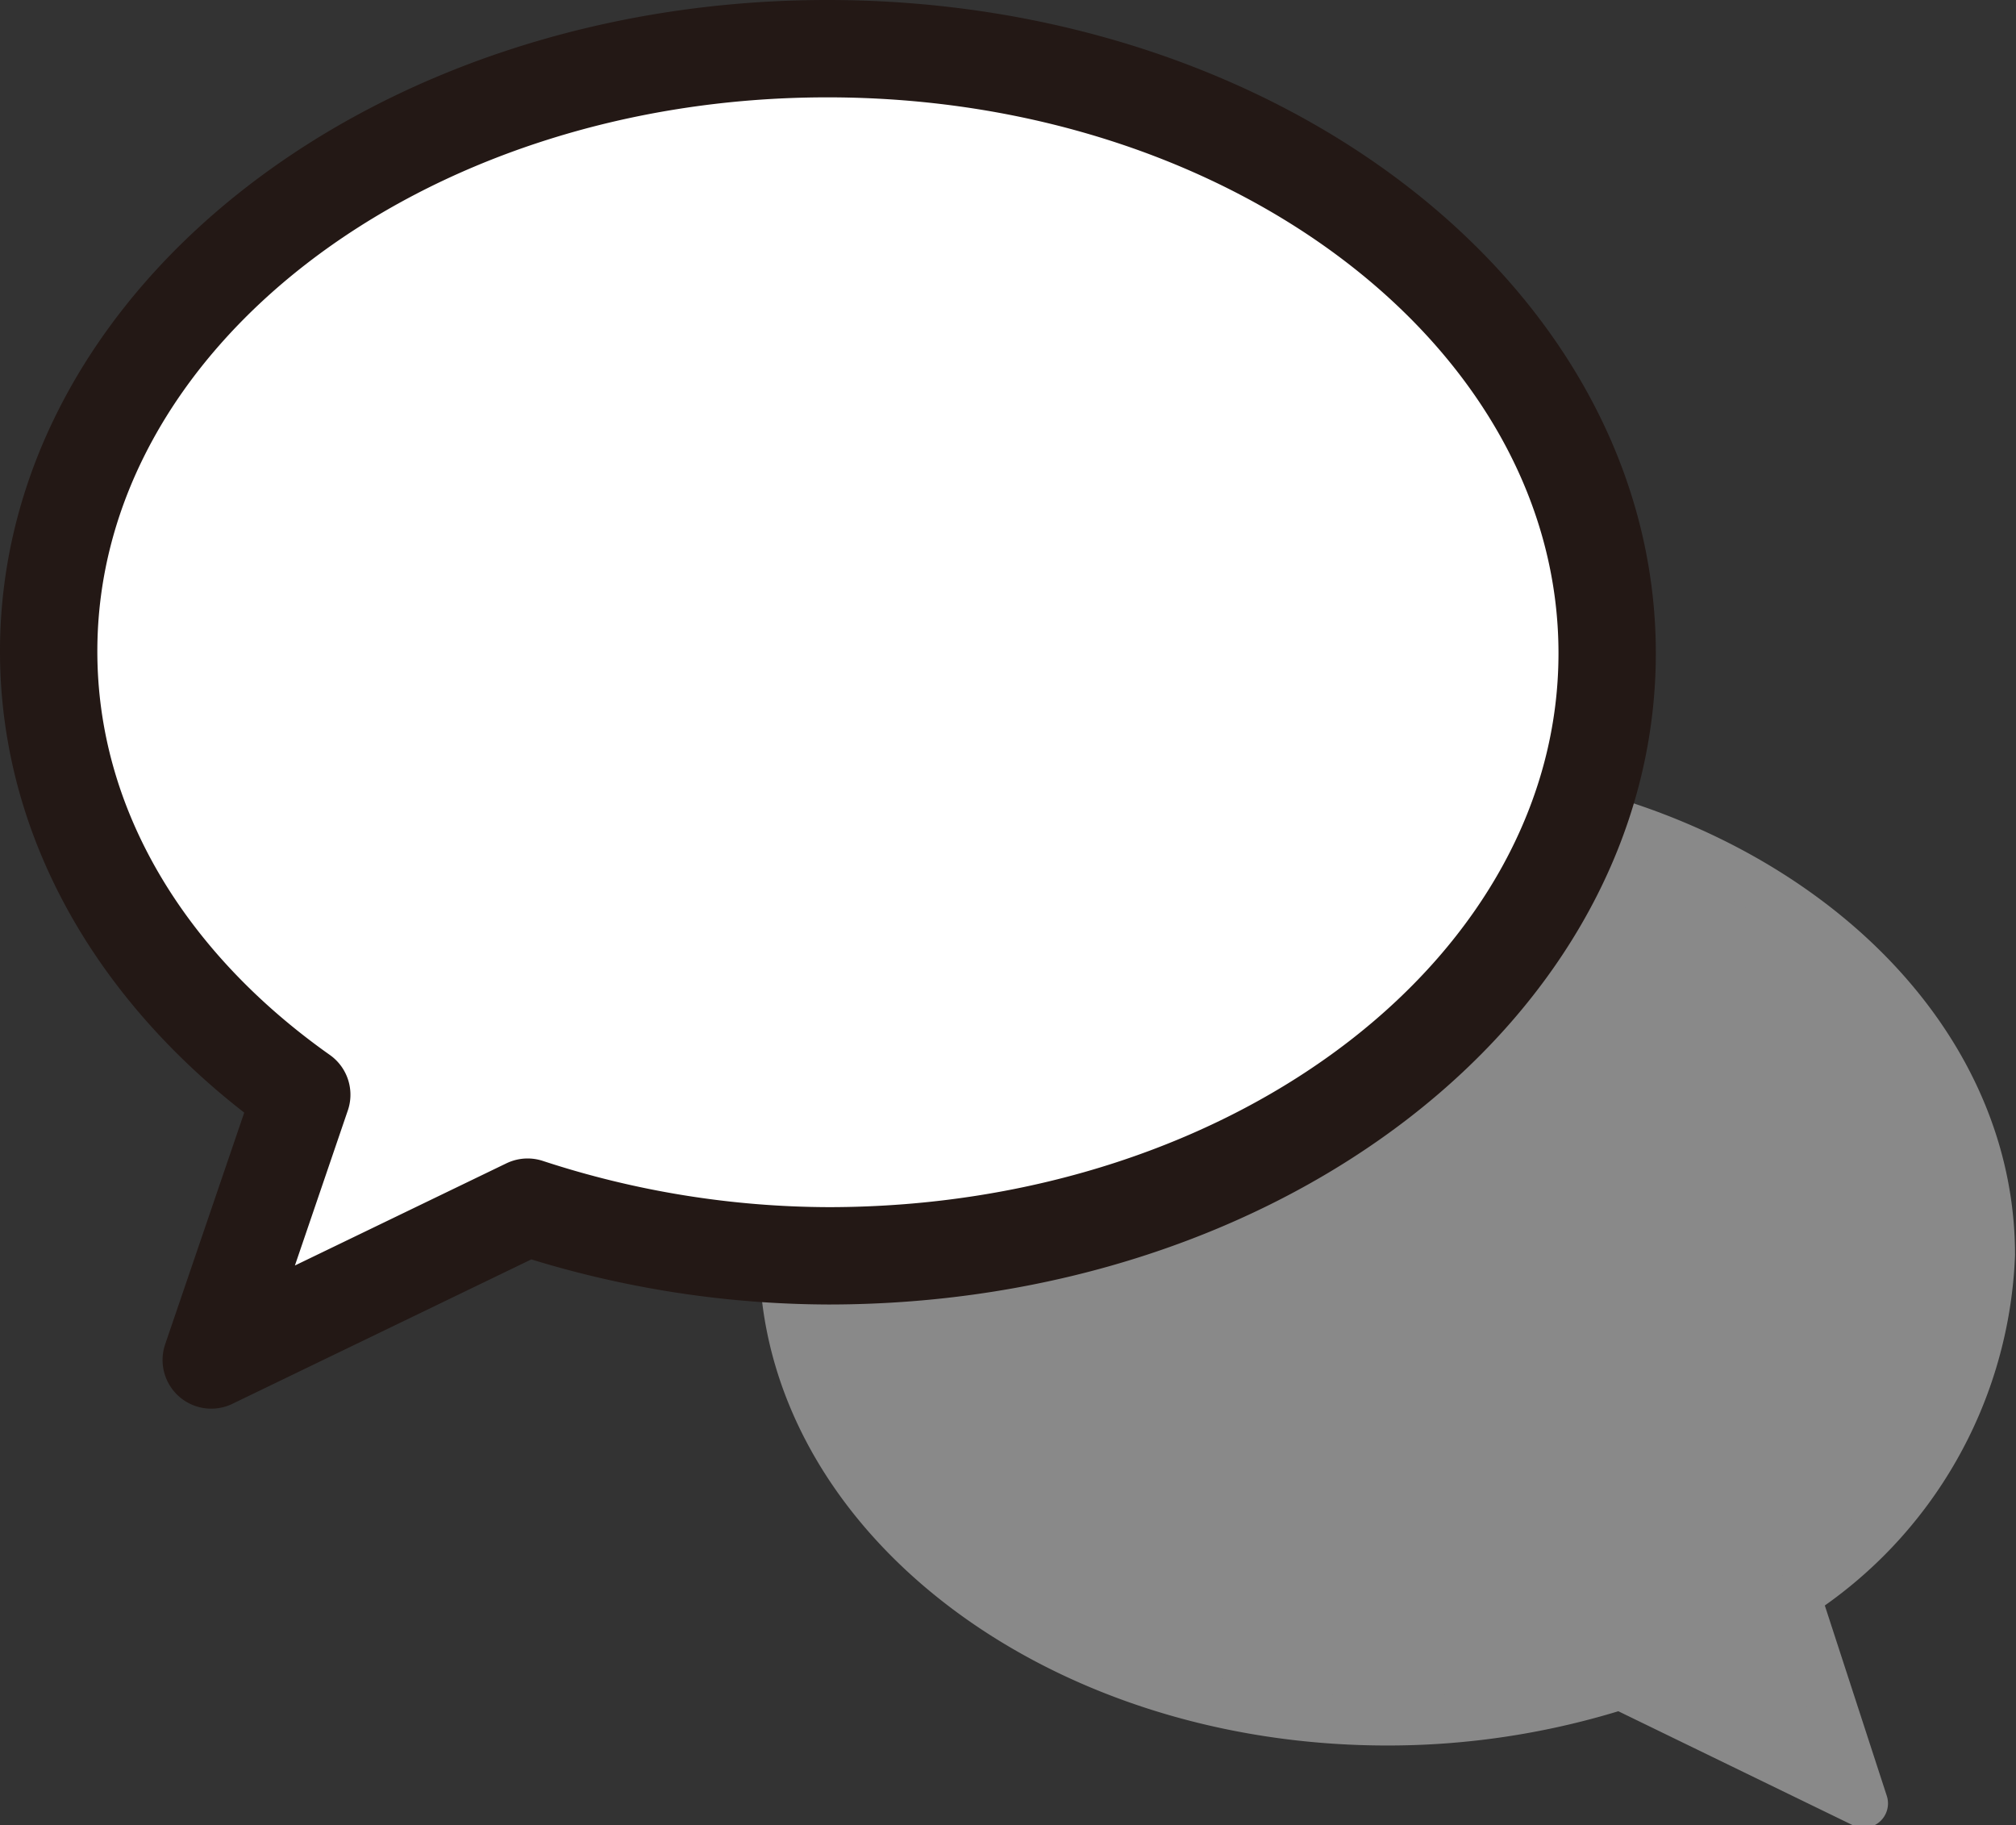
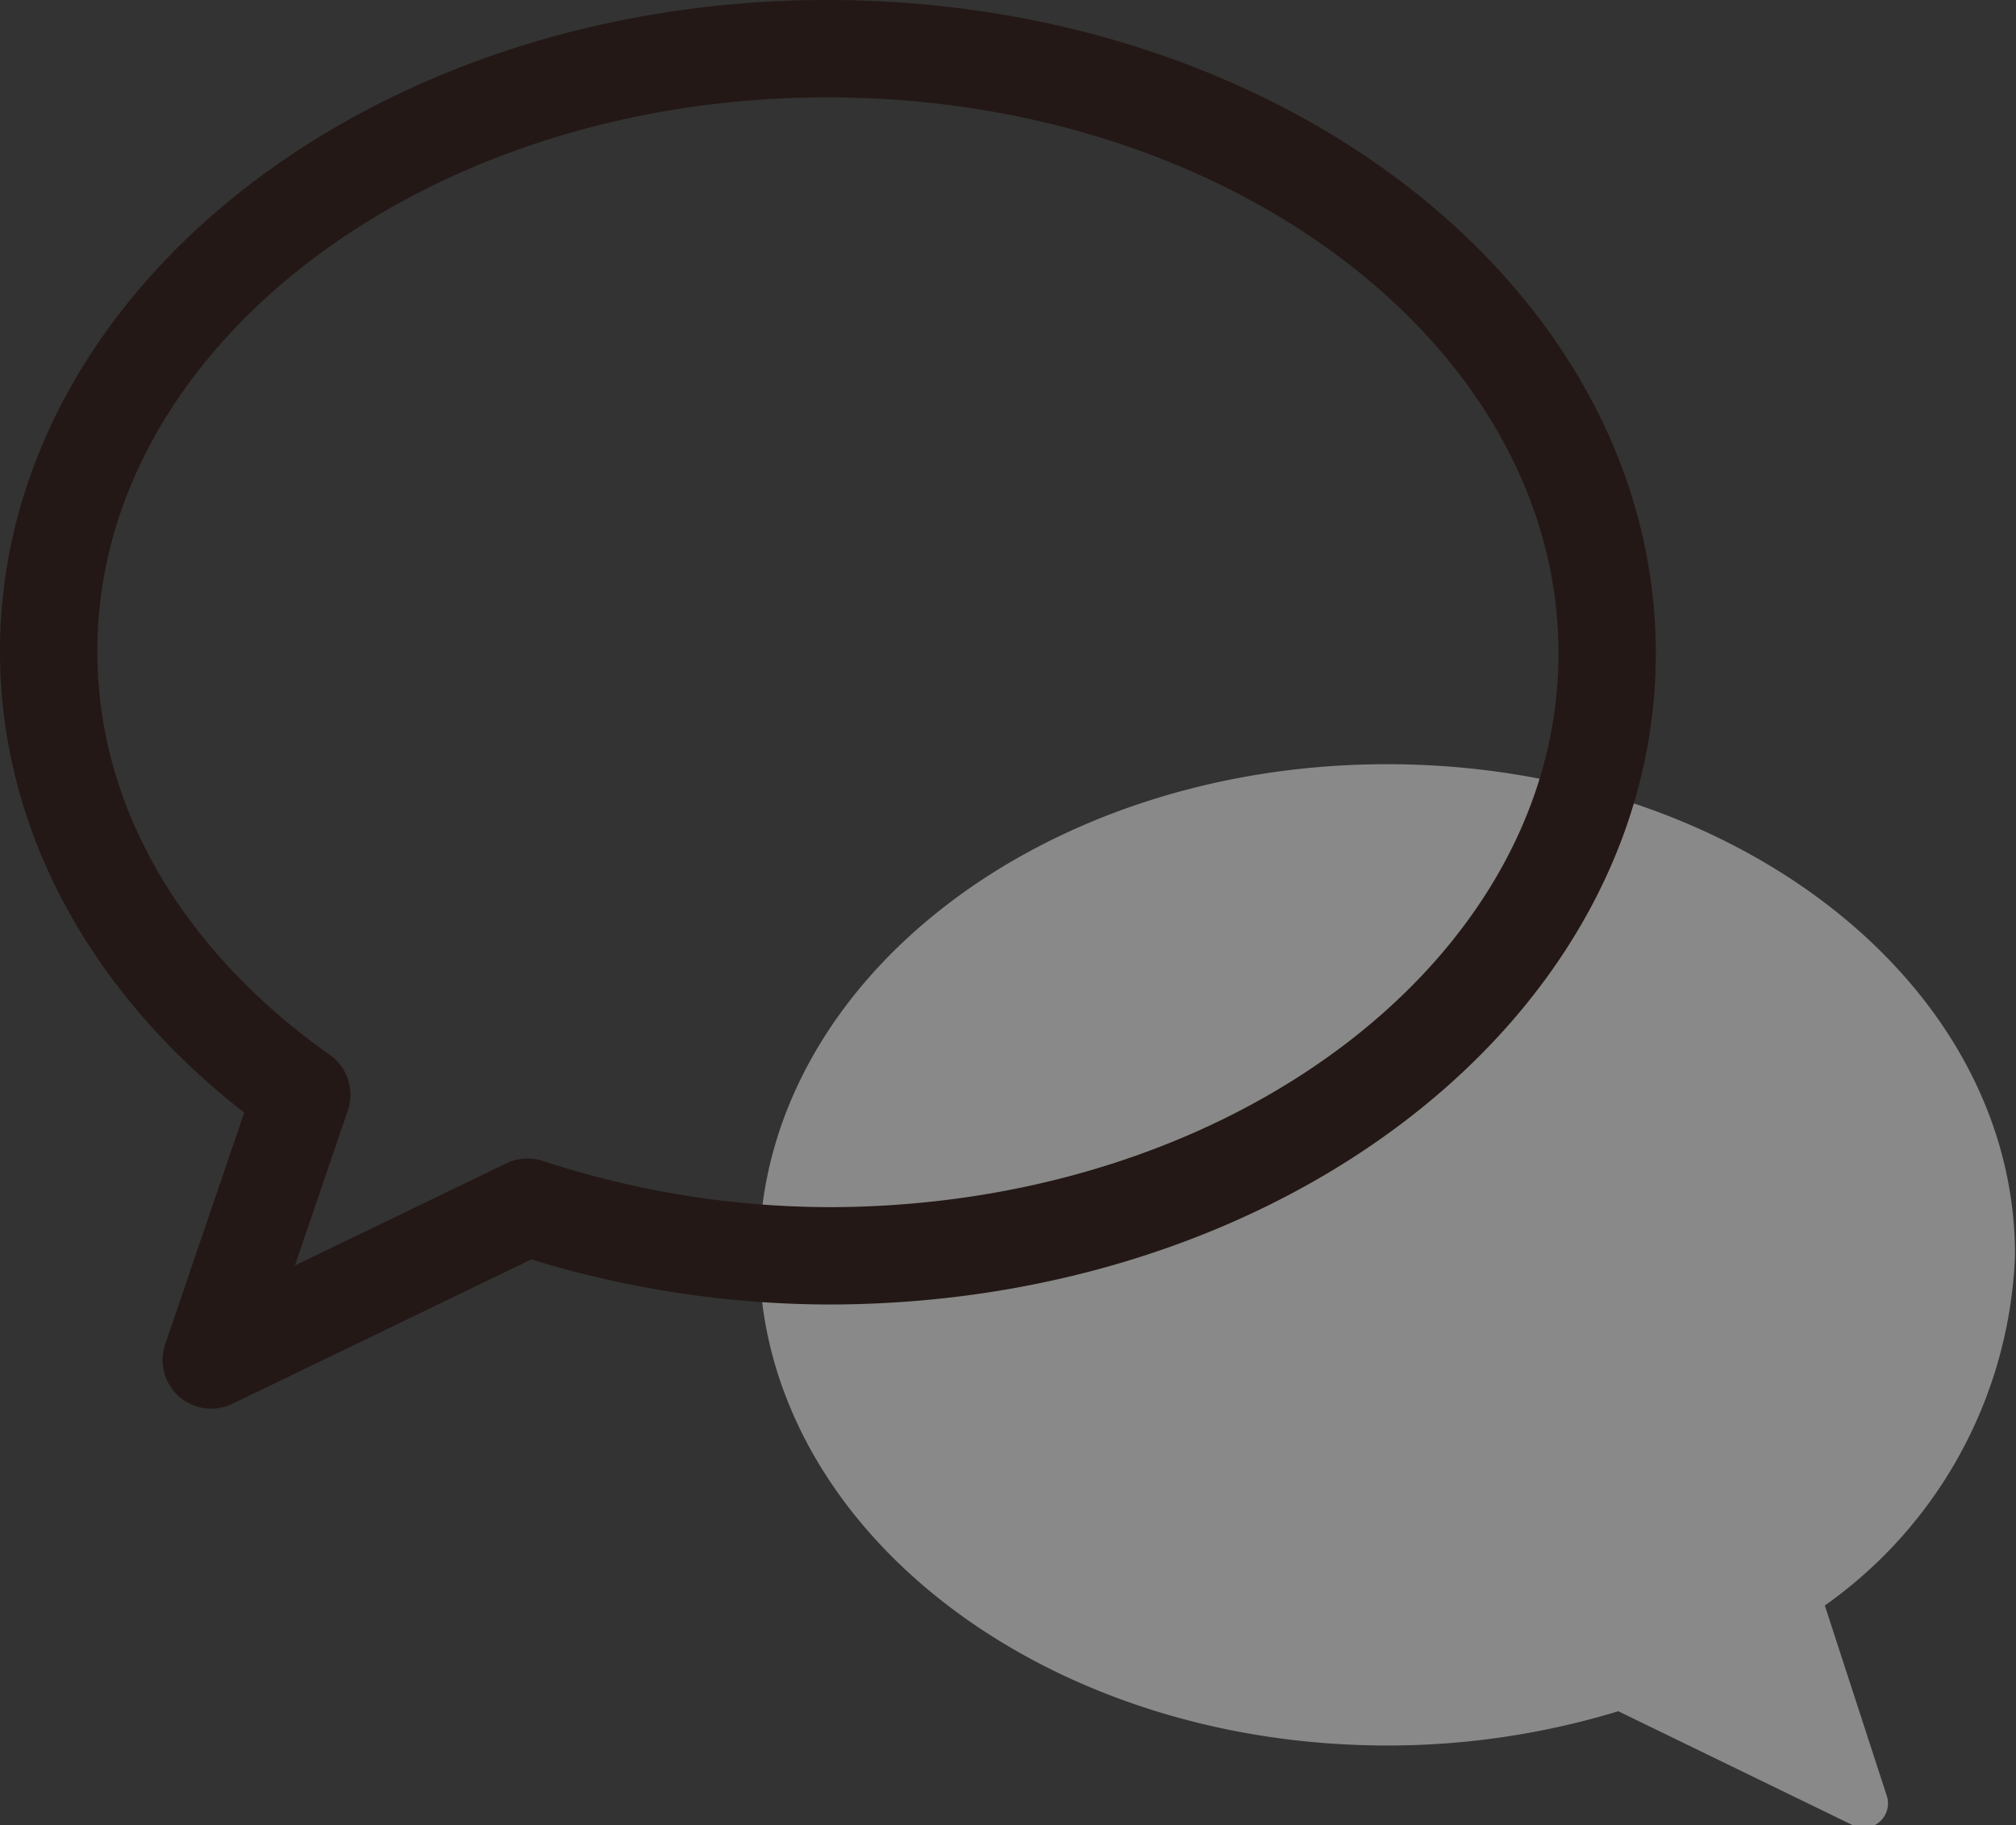
<svg xmlns="http://www.w3.org/2000/svg" viewBox="0 0 41.42 37.5">
  <rect x="0" y="0" width="41.42" height="37.5" fill="#333333" stroke="none" />
  <defs>
    <style>.cls-1{fill:#898989;}.cls-2,.cls-4{fill:none;stroke-linecap:round;stroke-linejoin:round;}.cls-2{stroke:#898989;}.cls-3{fill:#fff;}.cls-4{stroke:#231815;stroke-width:2px;}</style>
  </defs>
  <g id="Layer_2" data-name="Layer 2">
    <g id="レイヤー_1" data-name="レイヤー 1">
      <path class="cls-1" d="M36.9,32.78a8.74,8.74,0,0,0,4-7c0-5.29-5.55-9.58-12.4-9.58s-12.4,4.29-12.4,9.58,5.56,9.58,12.4,9.58a15.76,15.76,0,0,0,4.79-.74l5,2.43Z" />
      <path class="cls-2" d="M36.9,32.78a8.74,8.74,0,0,0,4-7c0-5.29-5.55-9.58-12.4-9.58s-12.4,4.29-12.4,9.58,5.56,9.58,12.4,9.58a15.76,15.76,0,0,0,4.79-.74l5,2.43Z" />
-       <path class="cls-3" d="M17,1C8.17,1,1,6.54,1,13.38,1,17,3,20.23,6.2,22.49L4.34,27.94l6.5-3.14a20,20,0,0,0,6.18,1c8.85,0,16-5.54,16-12.38S25.87,1,17,1Z" />
      <path class="cls-4" d="M17,1C8.17,1,1,6.54,1,13.38,1,17,3,20.23,6.2,22.49L4.34,27.94l6.5-3.14a20,20,0,0,0,6.18,1c8.85,0,16-5.54,16-12.38S25.87,1,17,1Z" />
    </g>
  </g>
</svg>